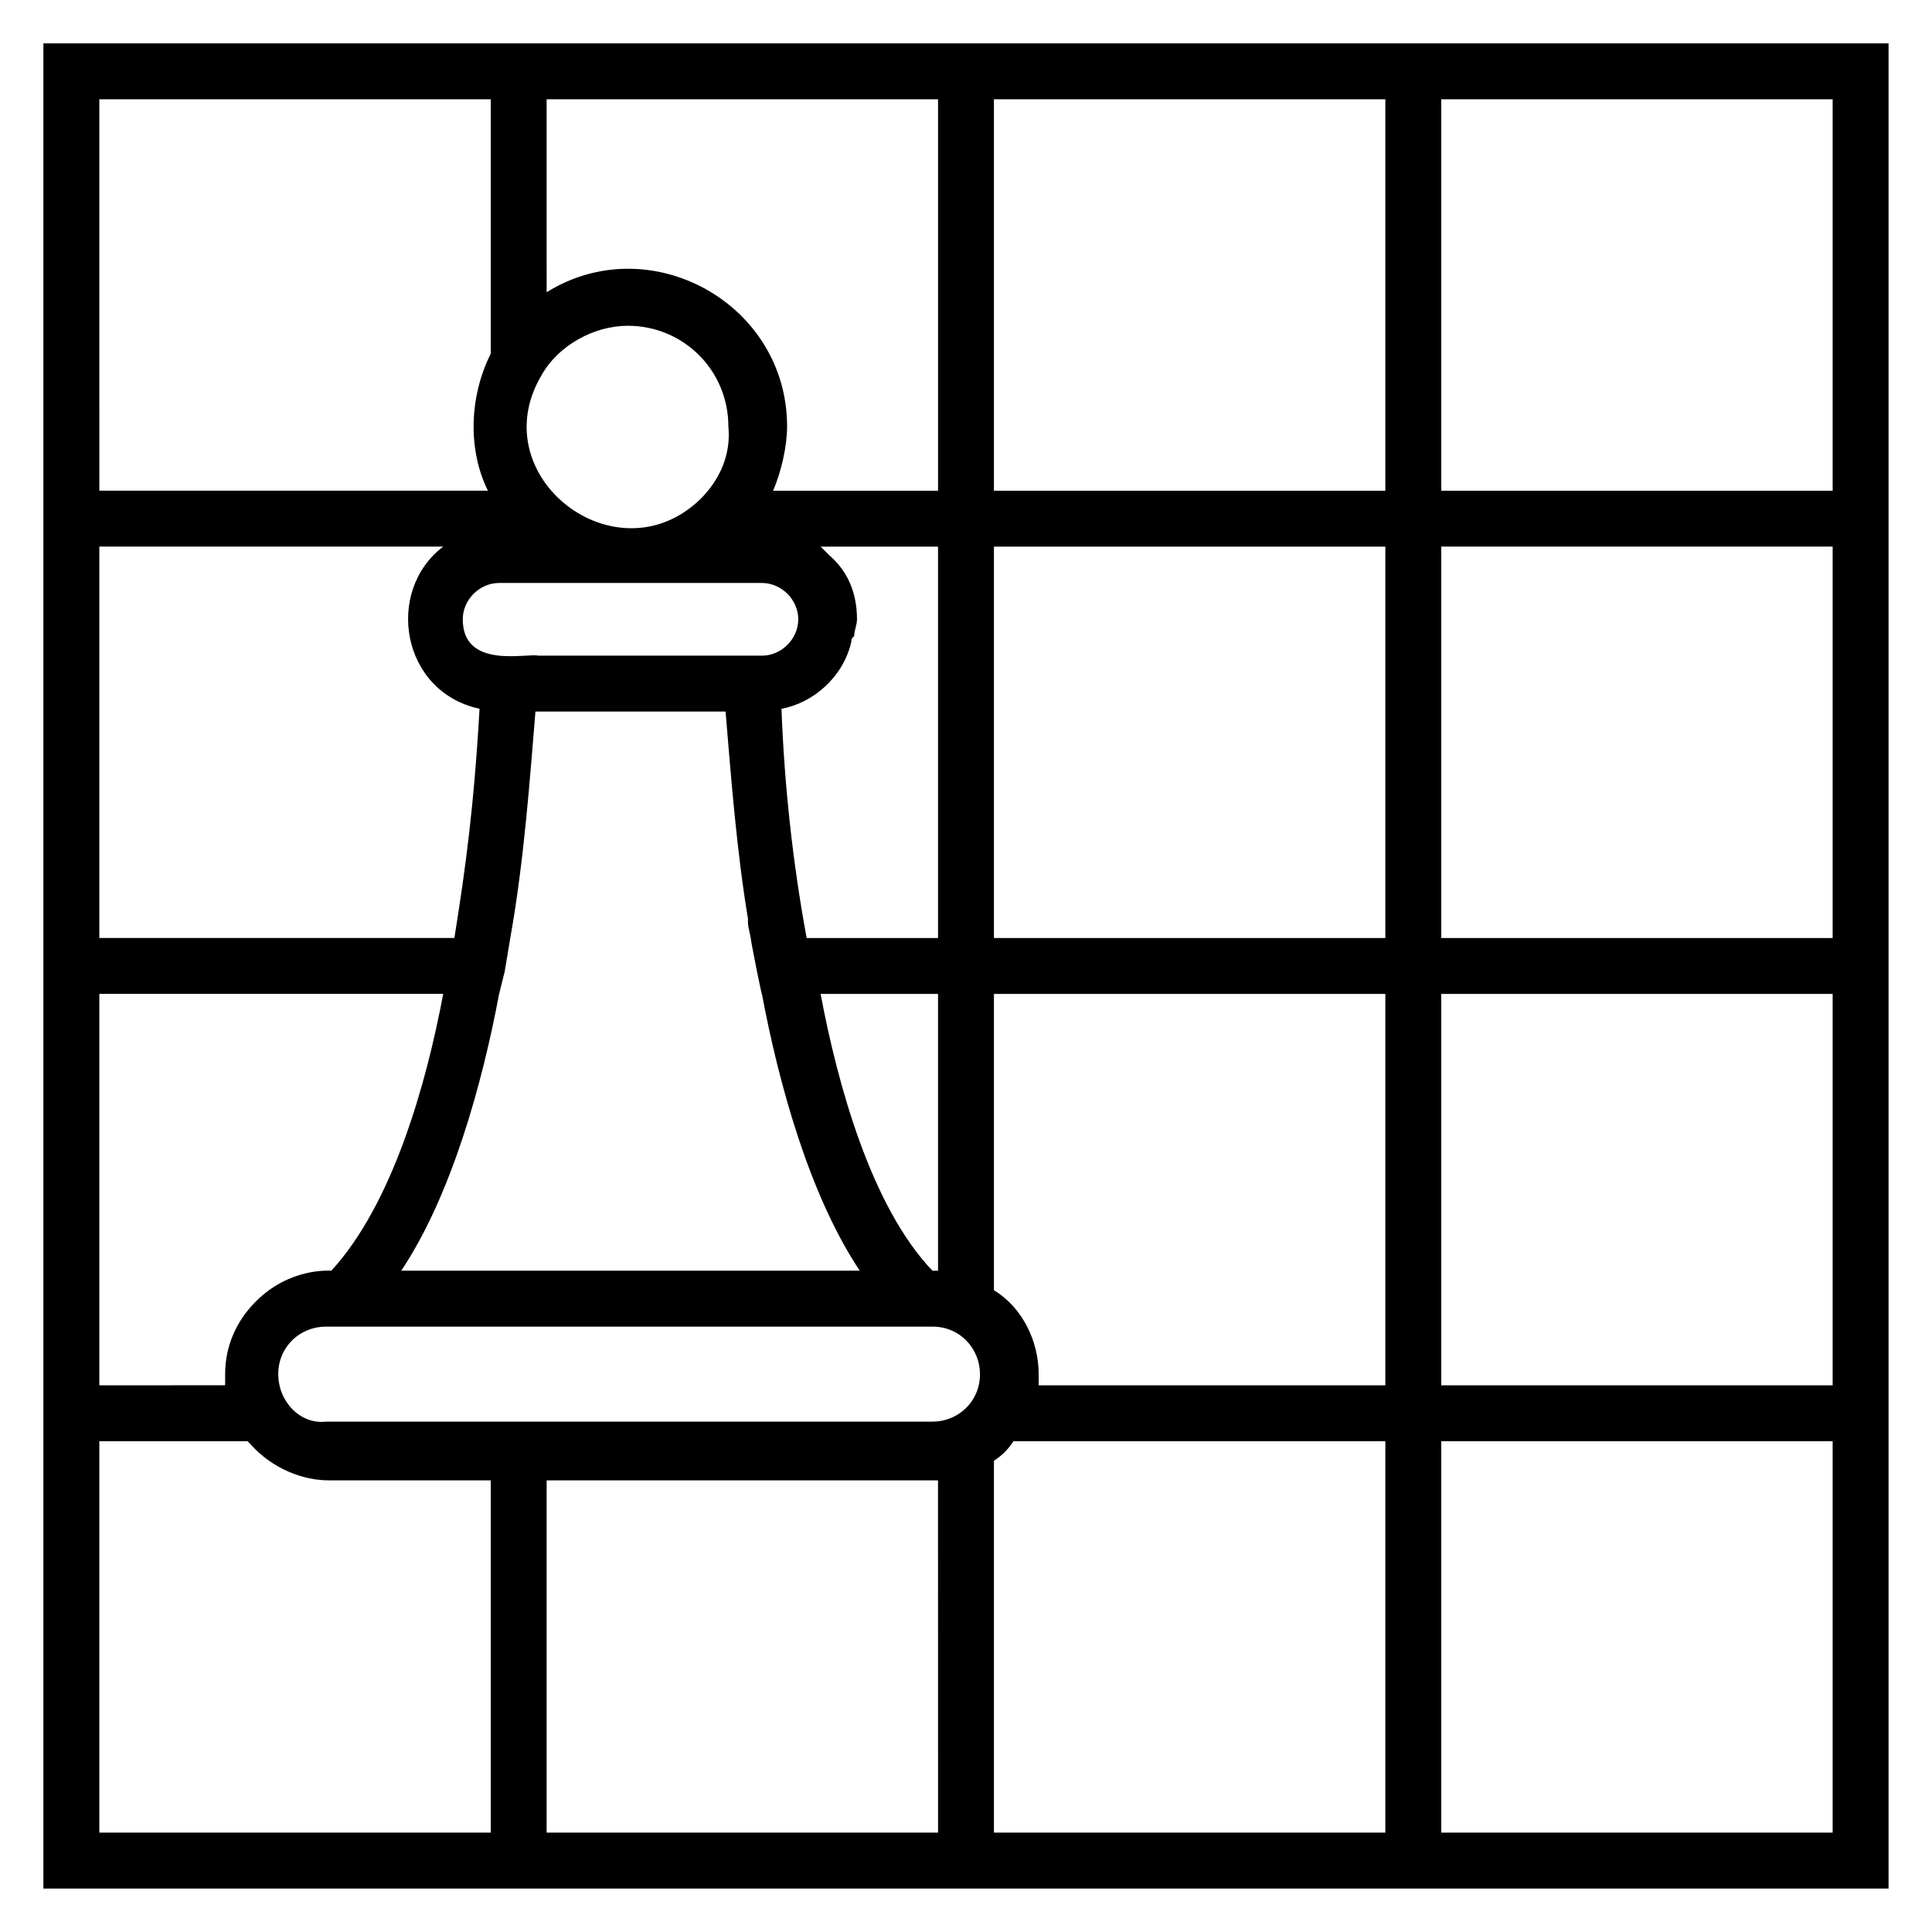
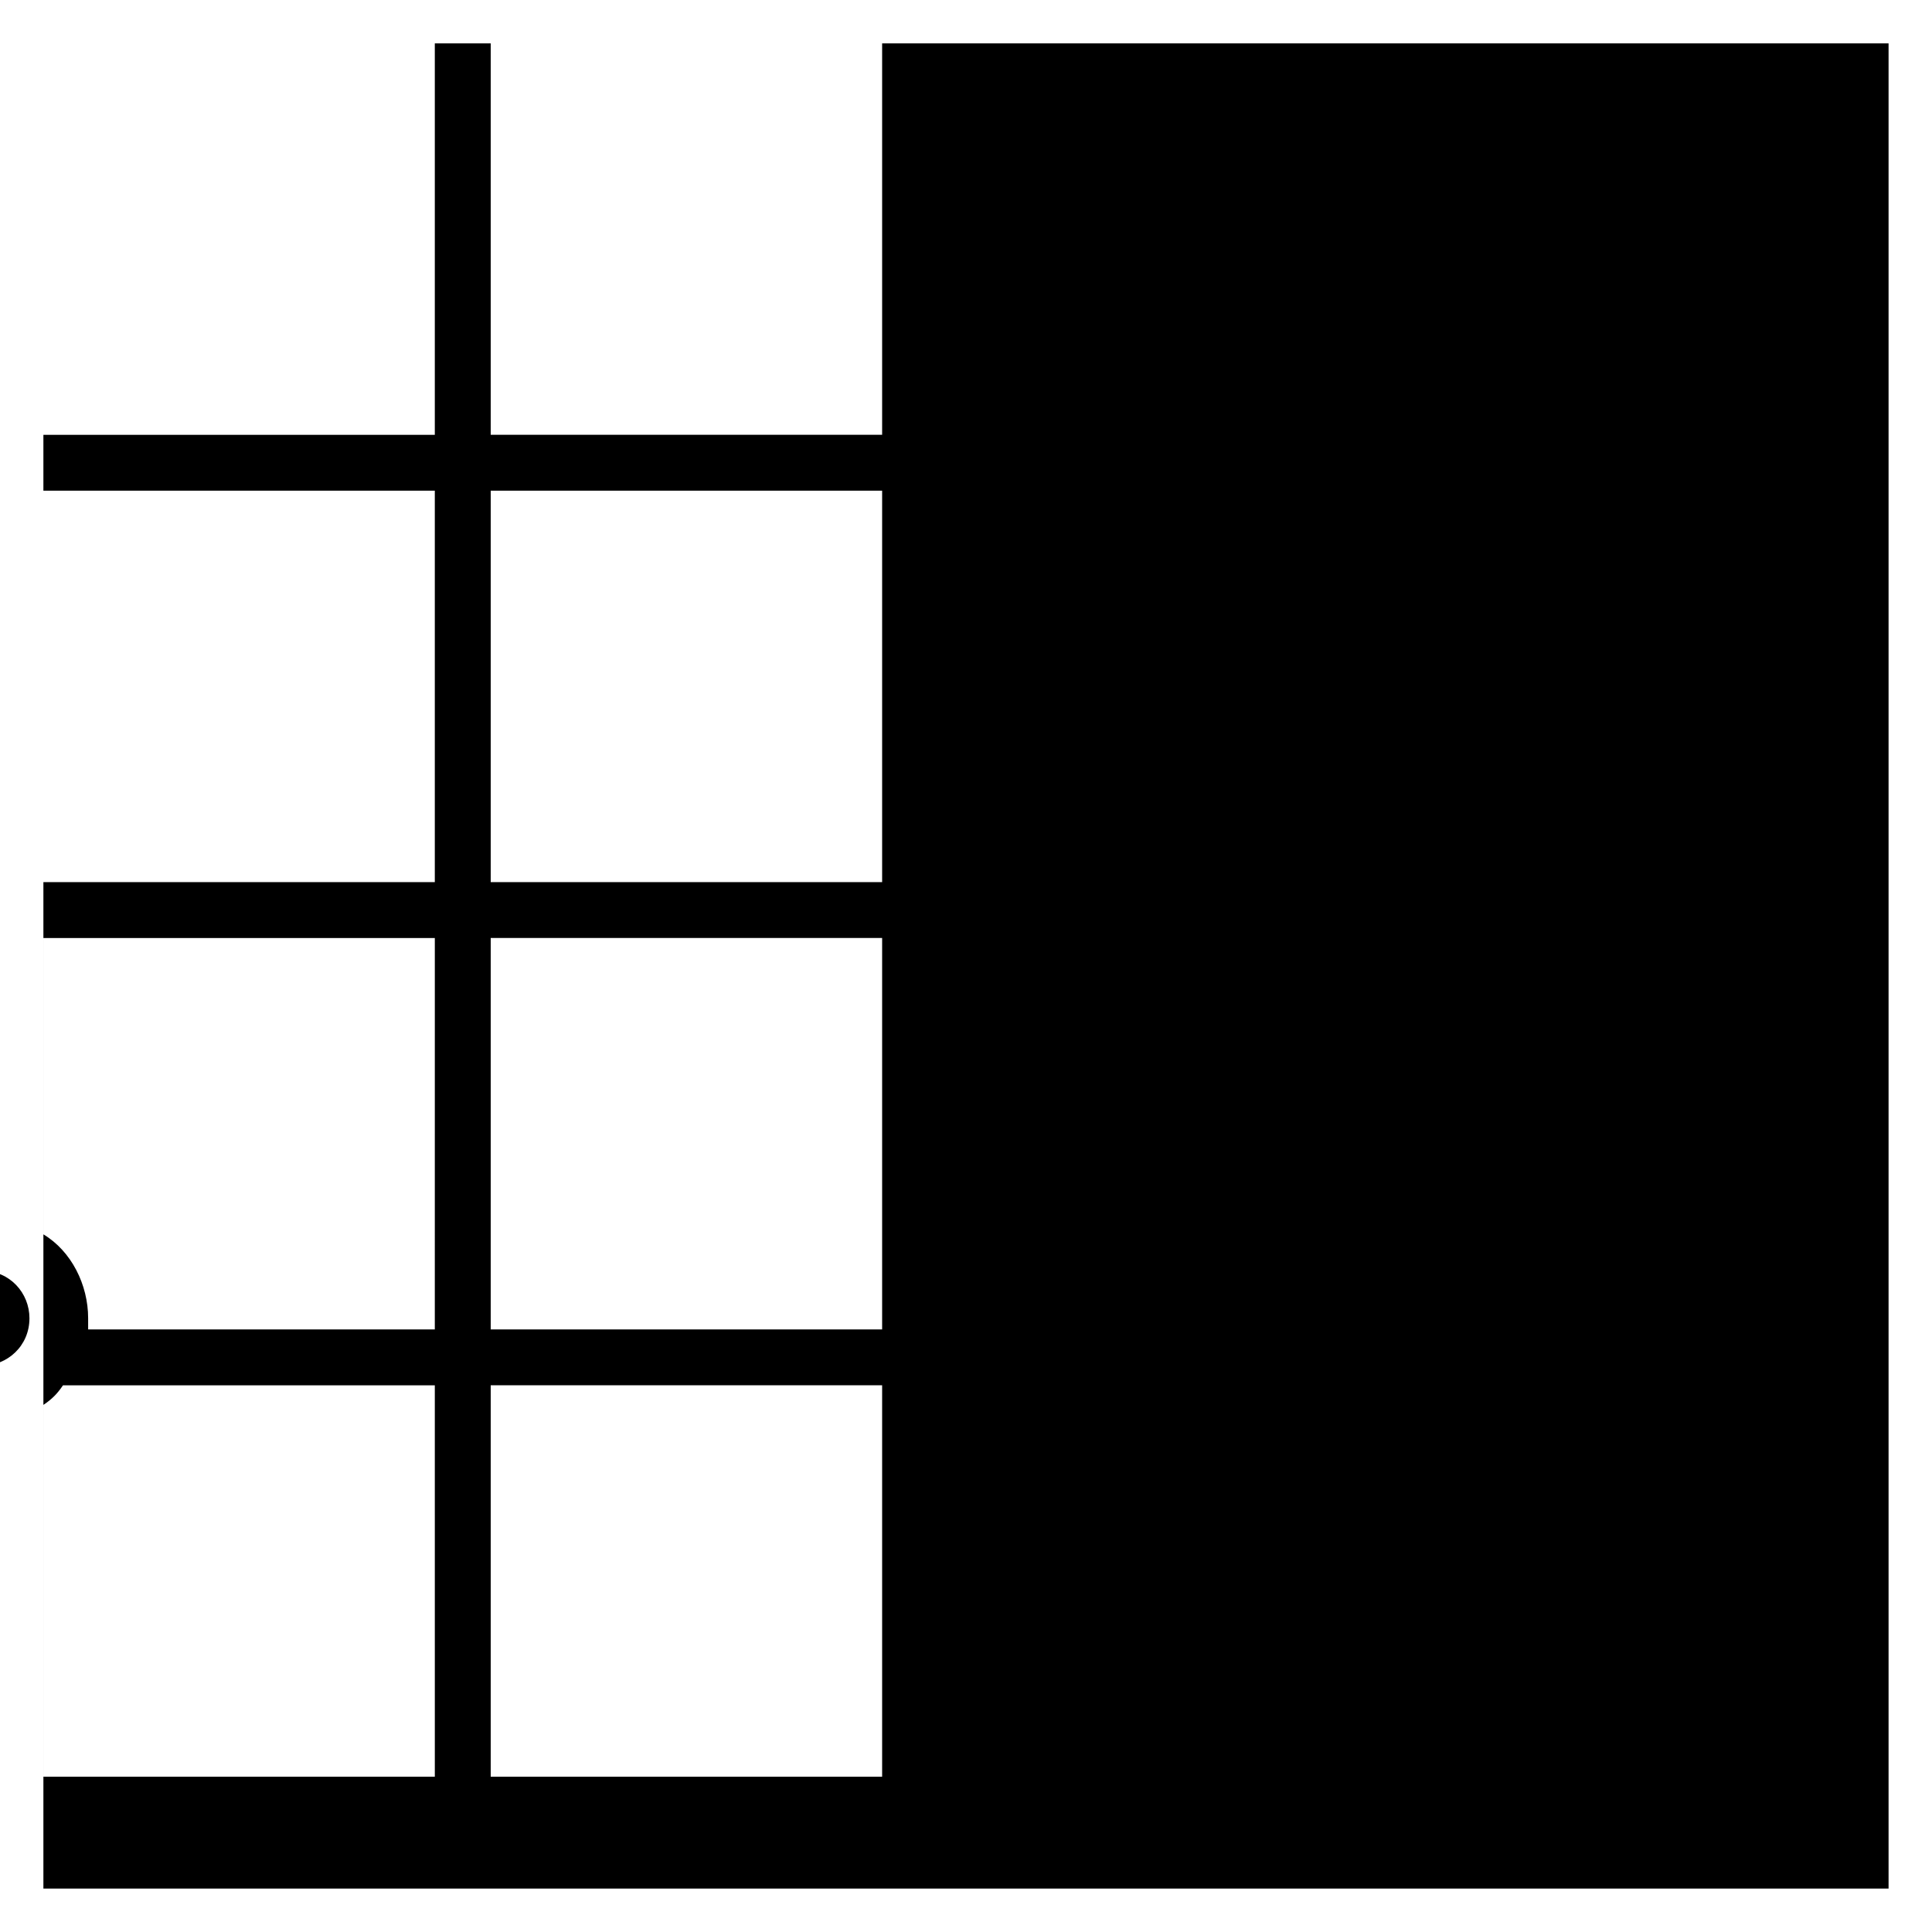
<svg xmlns="http://www.w3.org/2000/svg" fill="#000000" width="800px" height="800px" version="1.1" viewBox="144 144 512 512">
-   <path d="m155.5 155.5v488.99h488.99v-488.99h-488.99zm251.9 14.816h103.73v103.73h-103.73zm103.73 222.27h-103.73v-103.73h103.73zm0 118.54h-91.871v-2.965c0-8.891-4.445-17.781-11.855-22.227v-78.535h103.73zm-293.39-2.965c0-7.41 5.926-12.594 12.594-12.594h6.668 154.11c7.41 0 12.594 5.926 12.594 12.594 0 7.41-5.926 12.594-12.594 12.594h-160.77c-6.668 0.742-12.594-5.184-12.594-12.594zm58.531-100.76 1.48-5.926 1.48-8.891c3.703-20.746 5.188-42.23 6.668-60.012h50.383c1.48 17.781 2.965 37.043 5.926 54.828 0 2.223 0 1.48 0.742 5.188 0 0.742 2.965 15.559 2.965 14.816 4.445 23.707 12.594 53.344 25.93 73.348h-121.51c13.336-20.004 21.488-49.641 25.934-73.352zm116.32 73.352h-1.48c-16.301-17.039-25.191-49.641-29.637-73.348l31.117-0.004zm0-88.168h-34.82c-3.703-20.004-5.926-40.75-6.668-60.754 8.148-1.48 16.301-8.148 18.523-17.781 0-0.742 0-0.742 0.742-1.48 0-1.48 0.742-2.965 0.742-4.445 0-6.668-2.223-12.594-7.41-17.039-0.742-0.742-1.48-1.48-2.223-2.223l31.113-0.004zm-62.977-116.32c-22.227 21.484-57.789-5.926-42.23-32.598 4.445-8.148 14.078-13.336 22.969-13.336 14.816 0 26.672 11.855 26.672 26.672 0.738 7.406-2.223 14.074-7.41 19.262zm-53.344 22.227h69.645c5.188 0 9.633 4.445 9.633 9.633s-4.445 9.633-9.633 9.633h-59.273c-2.965-0.742-20.004 3.703-20.004-9.633 0-5.188 4.445-9.633 9.633-9.633zm12.594-128.18h103.73v103.73h-43.711c2.223-5.188 3.703-11.855 3.703-17.039 0-32.598-36.305-52.605-63.719-35.562zm-118.54 0h103.73v67.422c-5.926 11.855-5.926 25.93-0.742 36.305h-102.98zm0 118.54h91.129c-15.559 11.855-11.113 38.527 9.633 42.973-1.48 25.93-3.703 42.23-6.668 60.754h-94.094zm0 118.54h91.129c-4.445 23.707-13.336 55.566-29.637 73.348-0.742 0-11.113-0.742-20.004 8.148-5.188 5.188-8.148 11.855-8.148 19.262v2.965l-33.34 0.004zm103.73 222.27h-103.73v-103.73h39.266l0.742 0.742c5.926 6.668 14.078 9.633 20.746 9.633h42.973zm118.54 0h-103.73v-93.352h102.98 0.742zm118.54 0h-103.73v-98.539c2.223-1.48 3.703-2.965 5.188-5.188h98.539zm118.54 0h-103.73v-103.73h103.73zm0-118.54h-103.73v-103.73h103.73zm0-118.54h-103.73v-103.73h103.73zm0-222.27v103.73h-103.73v-103.73z" />
+   <path d="m155.5 155.5v488.99h488.99v-488.99h-488.99zh103.73v103.73h-103.73zm103.73 222.27h-103.73v-103.73h103.73zm0 118.54h-91.871v-2.965c0-8.891-4.445-17.781-11.855-22.227v-78.535h103.73zm-293.39-2.965c0-7.41 5.926-12.594 12.594-12.594h6.668 154.11c7.41 0 12.594 5.926 12.594 12.594 0 7.41-5.926 12.594-12.594 12.594h-160.77c-6.668 0.742-12.594-5.184-12.594-12.594zm58.531-100.76 1.48-5.926 1.48-8.891c3.703-20.746 5.188-42.23 6.668-60.012h50.383c1.48 17.781 2.965 37.043 5.926 54.828 0 2.223 0 1.48 0.742 5.188 0 0.742 2.965 15.559 2.965 14.816 4.445 23.707 12.594 53.344 25.93 73.348h-121.51c13.336-20.004 21.488-49.641 25.934-73.352zm116.32 73.352h-1.48c-16.301-17.039-25.191-49.641-29.637-73.348l31.117-0.004zm0-88.168h-34.82c-3.703-20.004-5.926-40.75-6.668-60.754 8.148-1.48 16.301-8.148 18.523-17.781 0-0.742 0-0.742 0.742-1.48 0-1.48 0.742-2.965 0.742-4.445 0-6.668-2.223-12.594-7.41-17.039-0.742-0.742-1.48-1.48-2.223-2.223l31.113-0.004zm-62.977-116.32c-22.227 21.484-57.789-5.926-42.23-32.598 4.445-8.148 14.078-13.336 22.969-13.336 14.816 0 26.672 11.855 26.672 26.672 0.738 7.406-2.223 14.074-7.41 19.262zm-53.344 22.227h69.645c5.188 0 9.633 4.445 9.633 9.633s-4.445 9.633-9.633 9.633h-59.273c-2.965-0.742-20.004 3.703-20.004-9.633 0-5.188 4.445-9.633 9.633-9.633zm12.594-128.18h103.73v103.73h-43.711c2.223-5.188 3.703-11.855 3.703-17.039 0-32.598-36.305-52.605-63.719-35.562zm-118.54 0h103.73v67.422c-5.926 11.855-5.926 25.93-0.742 36.305h-102.98zm0 118.54h91.129c-15.559 11.855-11.113 38.527 9.633 42.973-1.48 25.93-3.703 42.23-6.668 60.754h-94.094zm0 118.54h91.129c-4.445 23.707-13.336 55.566-29.637 73.348-0.742 0-11.113-0.742-20.004 8.148-5.188 5.188-8.148 11.855-8.148 19.262v2.965l-33.34 0.004zm103.73 222.27h-103.73v-103.73h39.266l0.742 0.742c5.926 6.668 14.078 9.633 20.746 9.633h42.973zm118.54 0h-103.73v-93.352h102.98 0.742zm118.54 0h-103.73v-98.539c2.223-1.48 3.703-2.965 5.188-5.188h98.539zm118.54 0h-103.73v-103.73h103.73zm0-118.54h-103.73v-103.73h103.73zm0-118.54h-103.73v-103.73h103.73zm0-222.27v103.73h-103.73v-103.73z" />
</svg>